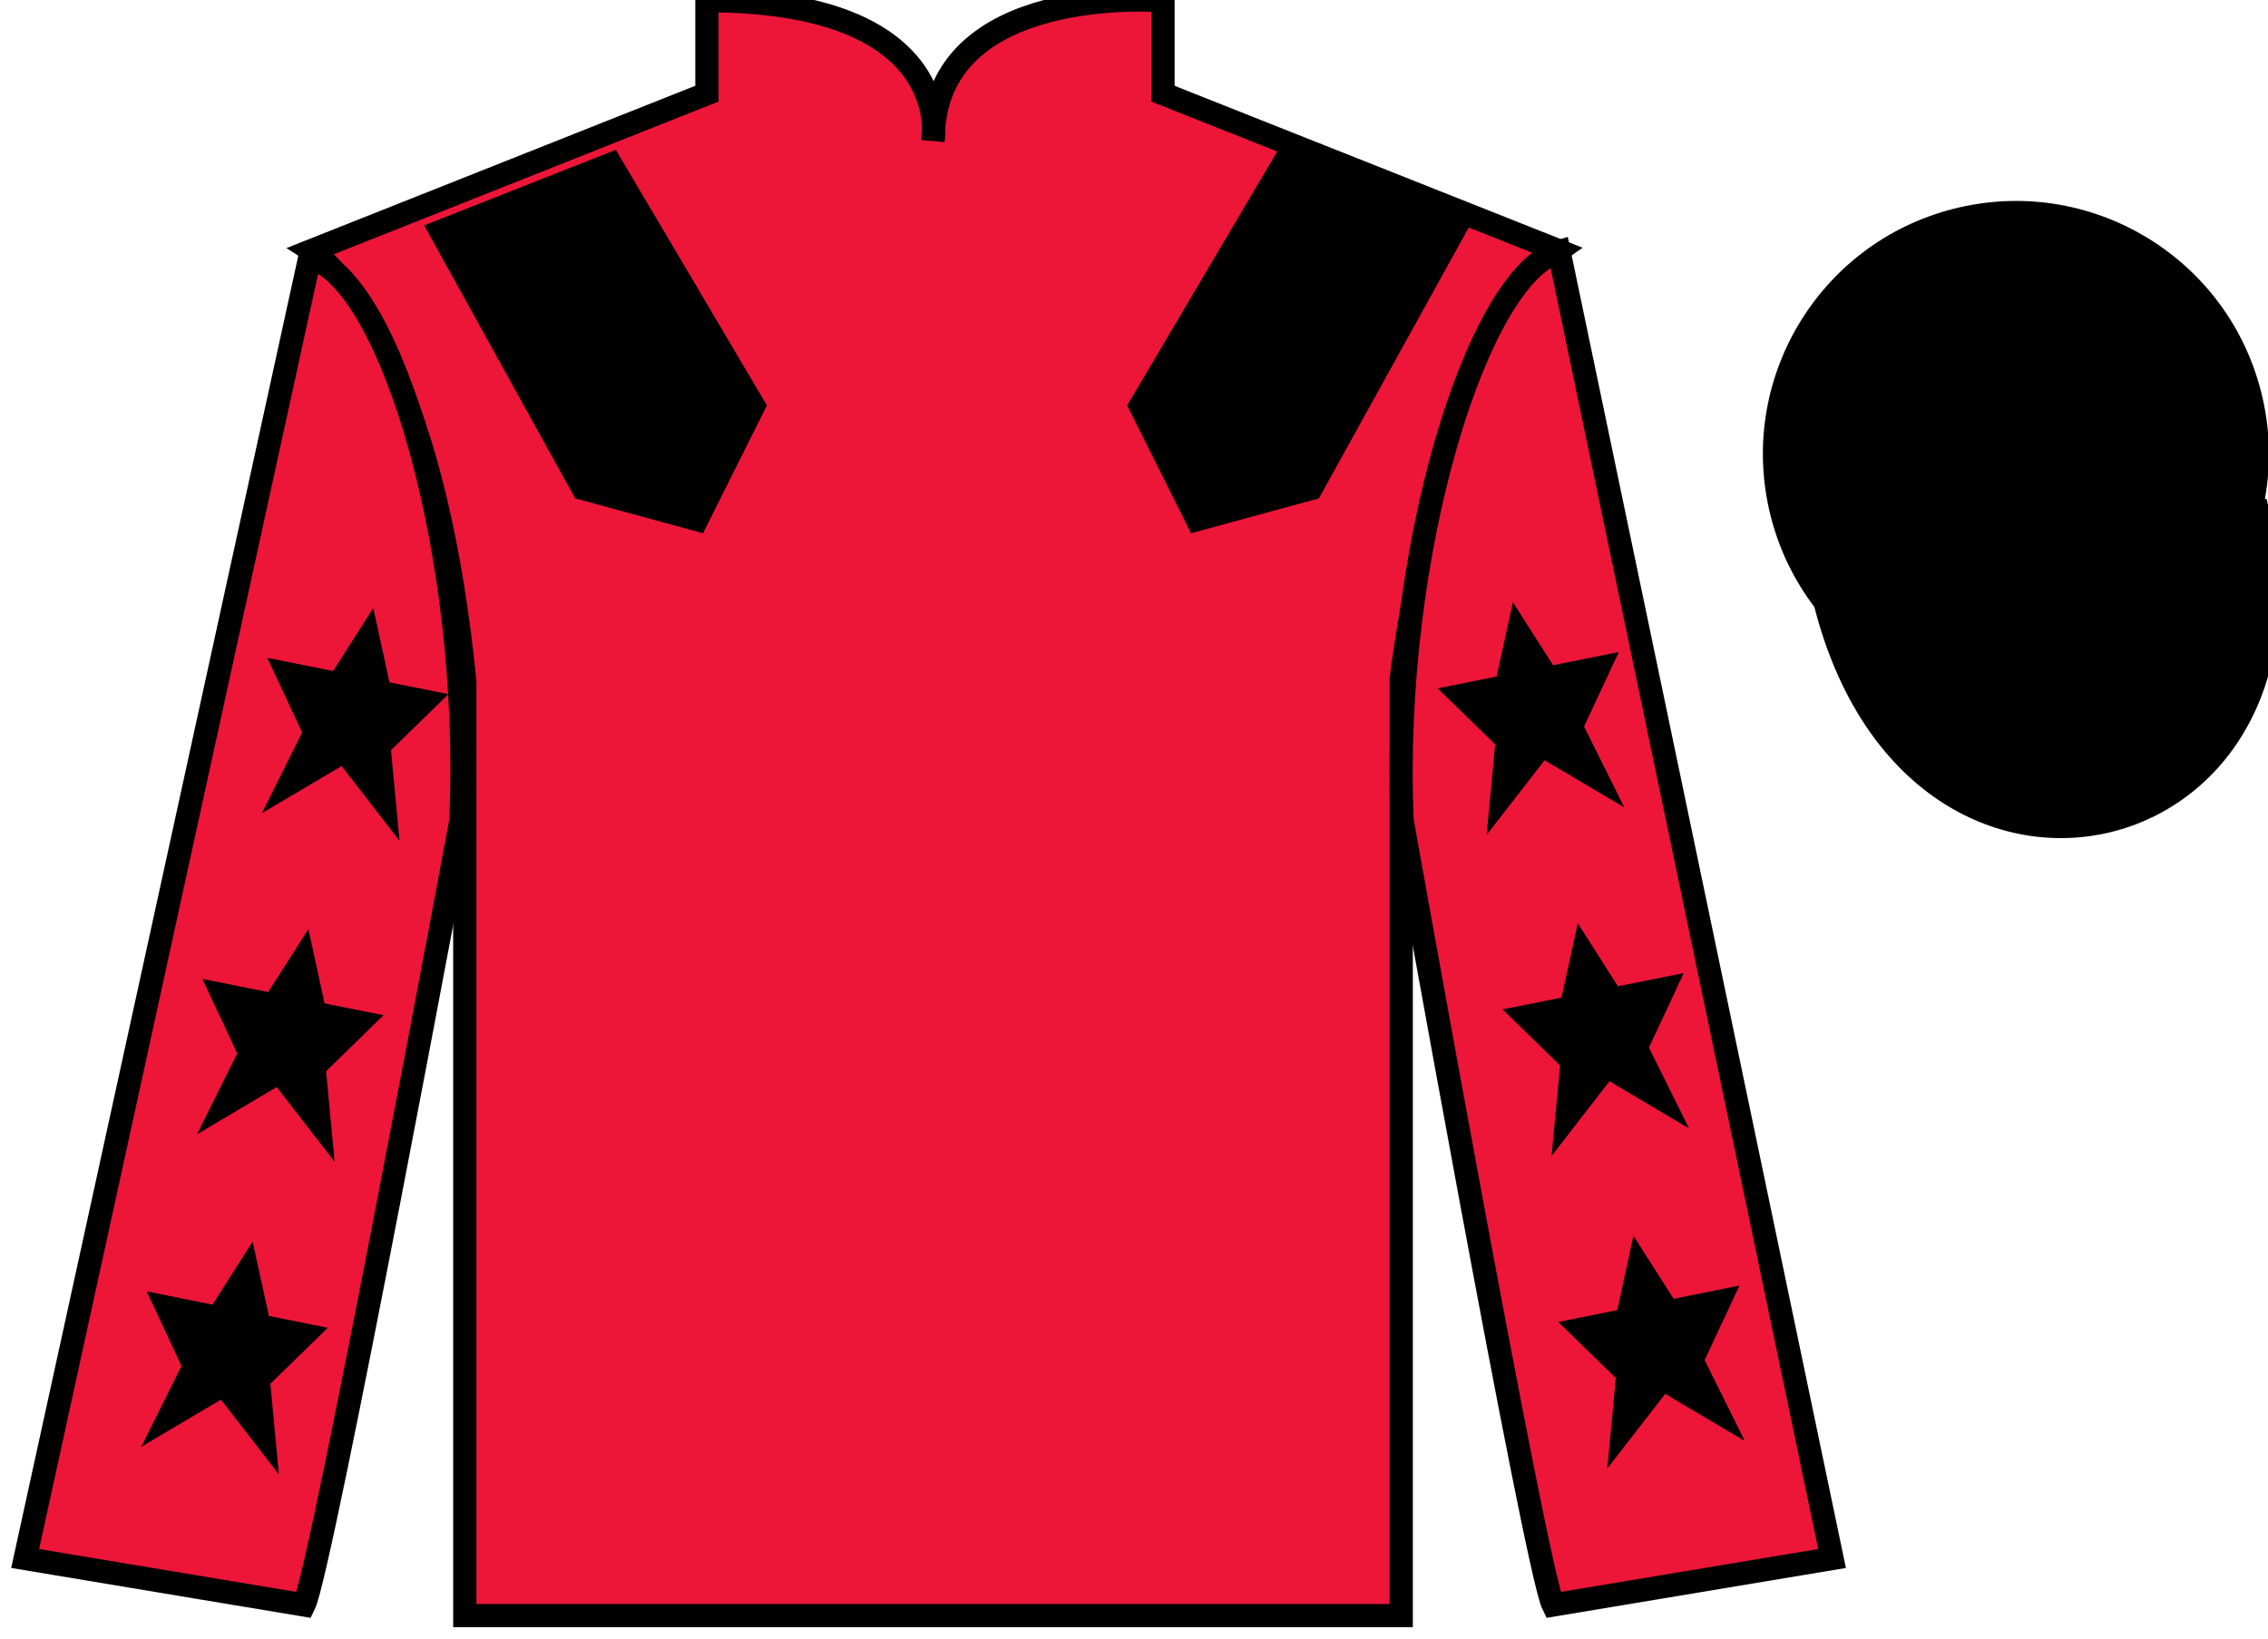
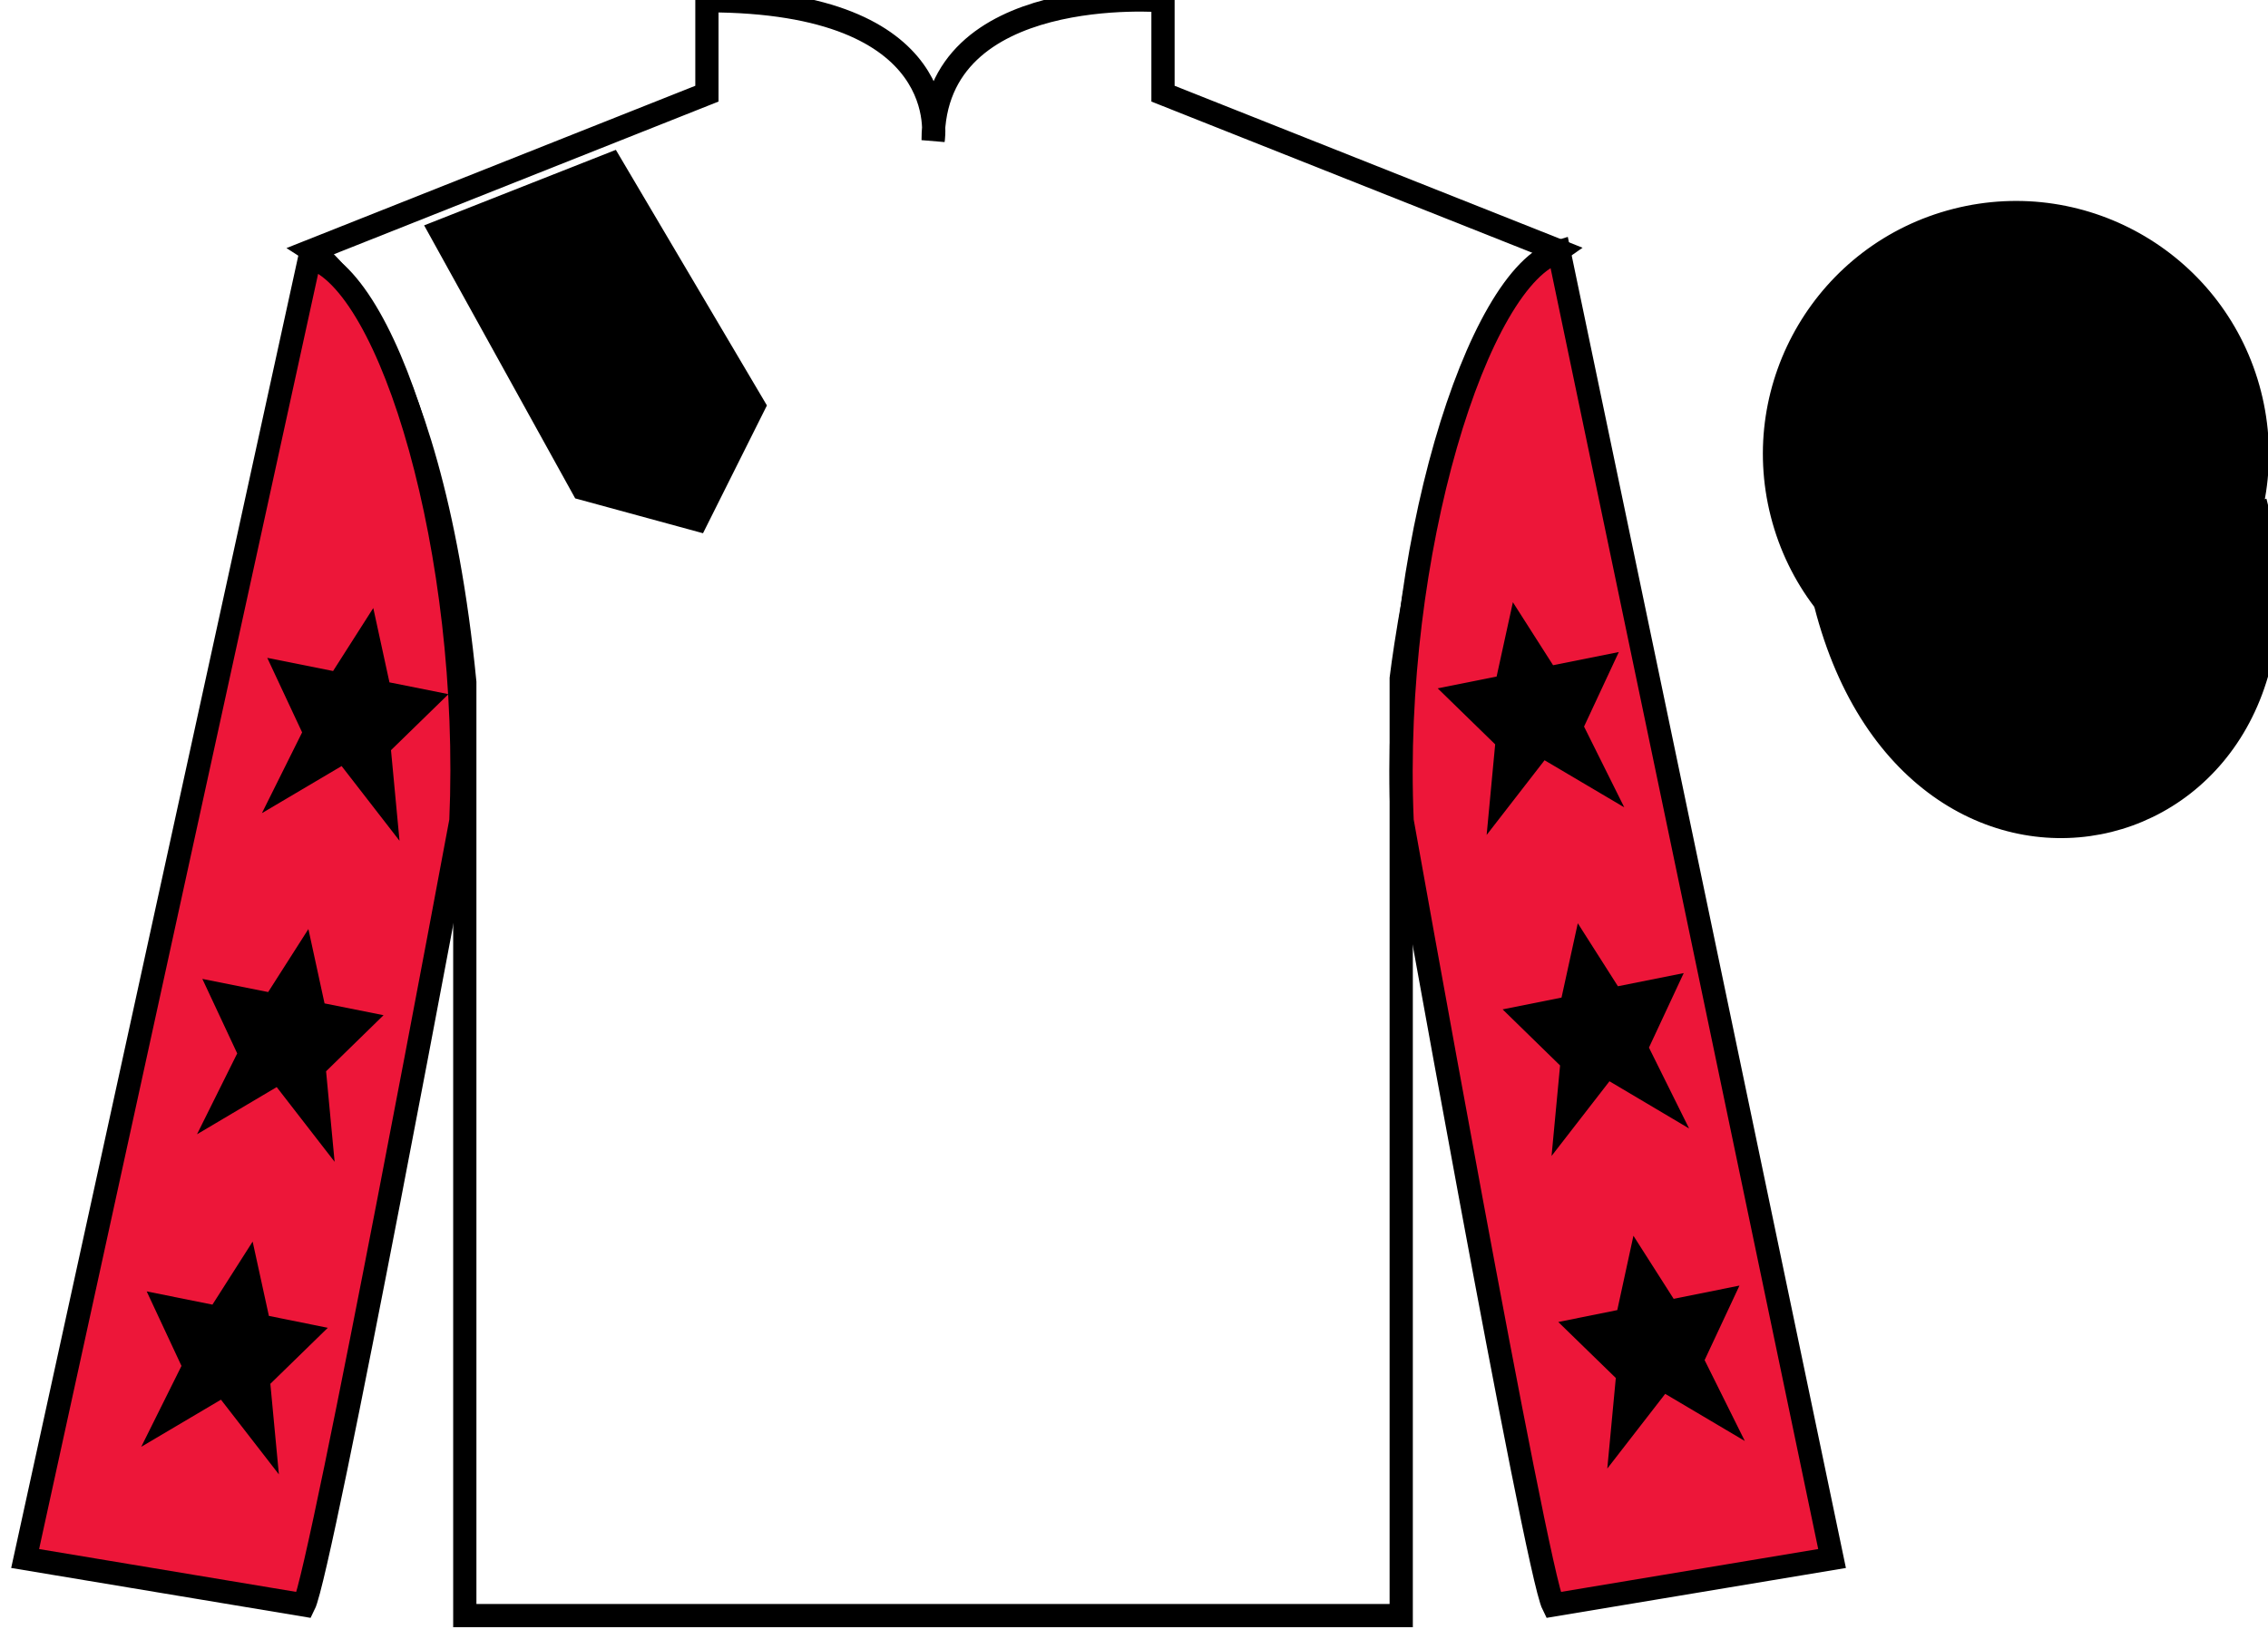
<svg xmlns="http://www.w3.org/2000/svg" width="97.59pt" height="70.52pt" viewBox="0 0 97.59 70.52" version="1.1">
  <g id="surface0">
-     <path style=" stroke:none;fill-rule:nonzero;fill:rgb(92.863%,8.783%,22.277%);fill-opacity:1;" d="M 13.418 10.781 C 13.418 10.781 18.5 14.031 20 29.363 C 20 29.363 20 44.363 20 69.531 L 60.293 69.531 L 60.293 29.199 C 60.293 29.199 62.082 14.199 67.043 10.781 L 50.043 4.031 L 50.043 0.031 C 50.043 0.031 40.152 -0.801 40.152 6.031 C 40.152 6.031 41.168 0.031 30.418 0.031 L 30.418 4.031 L 13.418 10.781 " />
    <path style="fill:none;stroke-width:10;stroke-linecap:butt;stroke-linejoin:miter;stroke:rgb(0%,0%,0%);stroke-opacity:1;stroke-miterlimit:4;" d="M 134.18 597.388 C 134.18 597.388 185 564.888 200 411.567 C 200 411.567 200 261.567 200 9.887 L 602.93 9.887 L 602.93 413.208 C 602.93 413.208 620.82 563.208 670.43 597.388 L 500.43 664.888 L 500.43 704.888 C 500.43 704.888 401.523 713.208 401.523 644.888 C 401.523 644.888 411.68 704.888 304.18 704.888 L 304.18 664.888 L 134.18 597.388 Z M 134.18 597.388 " transform="matrix(0.1,0,0,-0.1,0,70.52)" />
    <path style=" stroke:none;fill-rule:nonzero;fill:rgb(92.863%,8.783%,22.277%);fill-opacity:1;" d="M 13.082 69.074 C 13.832 67.574 19.832 35.324 19.832 35.324 C 20.332 23.824 16.832 12.074 13.332 11.074 L 1.082 67.074 L 13.082 69.074 " />
    <path style="fill:none;stroke-width:10;stroke-linecap:butt;stroke-linejoin:miter;stroke:rgb(0%,0%,0%);stroke-opacity:1;stroke-miterlimit:4;" d="M 130.82 14.458 C 138.32 29.458 198.32 351.958 198.32 351.958 C 203.32 466.958 168.32 584.458 133.32 594.458 L 10.82 34.458 L 130.82 14.458 Z M 130.82 14.458 " transform="matrix(0.1,0,0,-0.1,0,70.52)" />
    <path style=" stroke:none;fill-rule:nonzero;fill:rgb(92.863%,8.783%,22.277%);fill-opacity:1;" d="M 78.832 67.074 L 67.082 10.824 C 63.582 11.824 59.832 23.824 60.332 35.324 C 60.332 35.324 66.082 67.574 66.832 69.074 L 78.832 67.074 " />
    <path style="fill:none;stroke-width:10;stroke-linecap:butt;stroke-linejoin:miter;stroke:rgb(0%,0%,0%);stroke-opacity:1;stroke-miterlimit:4;" d="M 788.32 34.458 L 670.82 596.958 C 635.82 586.958 598.32 466.958 603.32 351.958 C 603.32 351.958 660.82 29.458 668.32 14.458 L 788.32 34.458 Z M 788.32 34.458 " transform="matrix(0.1,0,0,-0.1,0,70.52)" />
    <path style="fill-rule:nonzero;fill:rgb(0%,0%,0%);fill-opacity:1;stroke-width:10;stroke-linecap:butt;stroke-linejoin:miter;stroke:rgb(0%,0%,0%);stroke-opacity:1;stroke-miterlimit:4;" d="M 785.508 445.395 C 825.234 289.77 1009.18 337.348 970.391 489.341 " transform="matrix(0.1,0,0,-0.1,0,70.52)" />
    <path style=" stroke:none;fill-rule:nonzero;fill:rgb(97.855%,69.792%,23.972%);fill-opacity:1;" d="M 87.176 21.227 C 88.109 20.988 88.672 20.039 88.434 19.105 C 88.195 18.172 87.246 17.605 86.312 17.844 C 85.379 18.082 84.812 19.035 85.051 19.969 C 85.289 20.902 86.238 21.465 87.176 21.227 " />
    <path style="fill:none;stroke-width:10;stroke-linecap:butt;stroke-linejoin:miter;stroke:rgb(0%,0%,0%);stroke-opacity:1;stroke-miterlimit:4;" d="M 871.758 492.934 C 881.094 495.317 886.719 504.809 884.336 514.145 C 881.953 523.481 872.461 529.145 863.125 526.763 C 853.789 524.38 848.125 514.848 850.508 505.512 C 852.891 496.177 862.383 490.552 871.758 492.934 Z M 871.758 492.934 " transform="matrix(0.1,0,0,-0.1,0,70.52)" />
    <path style=" stroke:none;fill-rule:nonzero;fill:rgb(0%,0%,0%);fill-opacity:1;" d="M 89.309 29.602 C 94.867 28.184 98.223 22.527 96.805 16.969 C 95.387 11.41 89.734 8.055 84.176 9.473 C 78.617 10.891 75.262 16.547 76.68 22.105 C 78.098 27.664 83.754 31.02 89.309 29.602 " />
    <path style="fill:none;stroke-width:10;stroke-linecap:butt;stroke-linejoin:miter;stroke:rgb(0%,0%,0%);stroke-opacity:1;stroke-miterlimit:4;" d="M 893.086 409.184 C 948.672 423.364 982.227 479.927 968.047 535.513 C 953.867 591.098 897.344 624.653 841.758 610.473 C 786.172 596.294 752.617 539.731 766.797 484.145 C 780.977 428.559 837.539 395.005 893.086 409.184 Z M 893.086 409.184 " transform="matrix(0.1,0,0,-0.1,0,70.52)" />
    <path style=" stroke:none;fill-rule:nonzero;fill:rgb(0%,0%,0%);fill-opacity:1;" d="M 87.156 21.219 C 88.09 20.98 88.652 20.027 88.414 19.094 C 88.176 18.16 87.227 17.594 86.293 17.836 C 85.359 18.074 84.793 19.023 85.031 19.957 C 85.27 20.891 86.223 21.457 87.156 21.219 " />
    <path style="fill:none;stroke-width:10;stroke-linecap:butt;stroke-linejoin:miter;stroke:rgb(0%,0%,0%);stroke-opacity:1;stroke-miterlimit:4;" d="M 871.562 493.012 C 880.898 495.395 886.523 504.927 884.141 514.263 C 881.758 523.598 872.266 529.263 862.93 526.841 C 853.594 524.458 847.93 514.966 850.312 505.63 C 852.695 496.294 862.227 490.63 871.562 493.012 Z M 871.562 493.012 " transform="matrix(0.1,0,0,-0.1,0,70.52)" />
    <path style=" stroke:none;fill-rule:nonzero;fill:rgb(0%,0%,0%);fill-opacity:1;" d="M 18.25 9.699 L 24.75 21.449 L 30.25 22.949 L 33 17.449 L 26.5 6.449 L 18.25 9.699 " />
-     <path style=" stroke:none;fill-rule:nonzero;fill:rgb(0%,0%,0%);fill-opacity:1;" d="M 63.25 9.699 L 56.75 21.449 L 51.25 22.949 L 48.5 17.449 L 55 6.449 L 63.25 9.699 " />
    <path style=" stroke:none;fill-rule:nonzero;fill:rgb(0%,0%,0%);fill-opacity:1;" d="M 13.27 39.984 L 11.539 42.695 L 8.707 42.129 L 10.207 45.336 L 8.477 48.816 L 11.906 46.785 L 14.398 50 L 14.031 46.105 L 16.504 43.691 L 13.965 43.184 L 13.27 39.984 " />
    <path style=" stroke:none;fill-rule:nonzero;fill:rgb(0%,0%,0%);fill-opacity:1;" d="M 10.871 53.434 L 9.141 56.148 L 6.312 55.578 L 7.809 58.785 L 6.078 62.266 L 9.508 60.238 L 12 63.453 L 11.633 59.555 L 14.105 57.145 L 11.57 56.633 L 10.871 53.434 " />
    <path style=" stroke:none;fill-rule:nonzero;fill:rgb(0%,0%,0%);fill-opacity:1;" d="M 16.062 26.168 L 14.332 28.879 L 11.5 28.312 L 13 31.52 L 11.27 34.996 L 14.699 32.969 L 17.191 36.184 L 16.824 32.285 L 19.297 29.875 L 16.758 29.367 L 16.062 26.168 " />
    <path style=" stroke:none;fill-rule:nonzero;fill:rgb(0%,0%,0%);fill-opacity:1;" d="M 67.891 39.734 L 69.617 42.445 L 72.449 41.879 L 70.953 45.086 L 72.68 48.566 L 69.254 46.535 L 66.762 49.75 L 67.129 45.855 L 64.656 43.441 L 67.191 42.934 L 67.891 39.734 " />
    <path style=" stroke:none;fill-rule:nonzero;fill:rgb(0%,0%,0%);fill-opacity:1;" d="M 70.285 53.184 L 72.016 55.898 L 74.848 55.328 L 73.348 58.535 L 75.078 62.016 L 71.652 59.988 L 69.16 63.203 L 69.527 59.305 L 67.051 56.895 L 69.59 56.383 L 70.285 53.184 " />
    <path style=" stroke:none;fill-rule:nonzero;fill:rgb(0%,0%,0%);fill-opacity:1;" d="M 65.098 25.918 L 66.828 28.629 L 69.656 28.062 L 68.16 31.27 L 69.891 34.746 L 66.461 32.719 L 63.969 35.934 L 64.336 32.035 L 61.863 29.625 L 64.398 29.117 L 65.098 25.918 " />
  </g>
</svg>